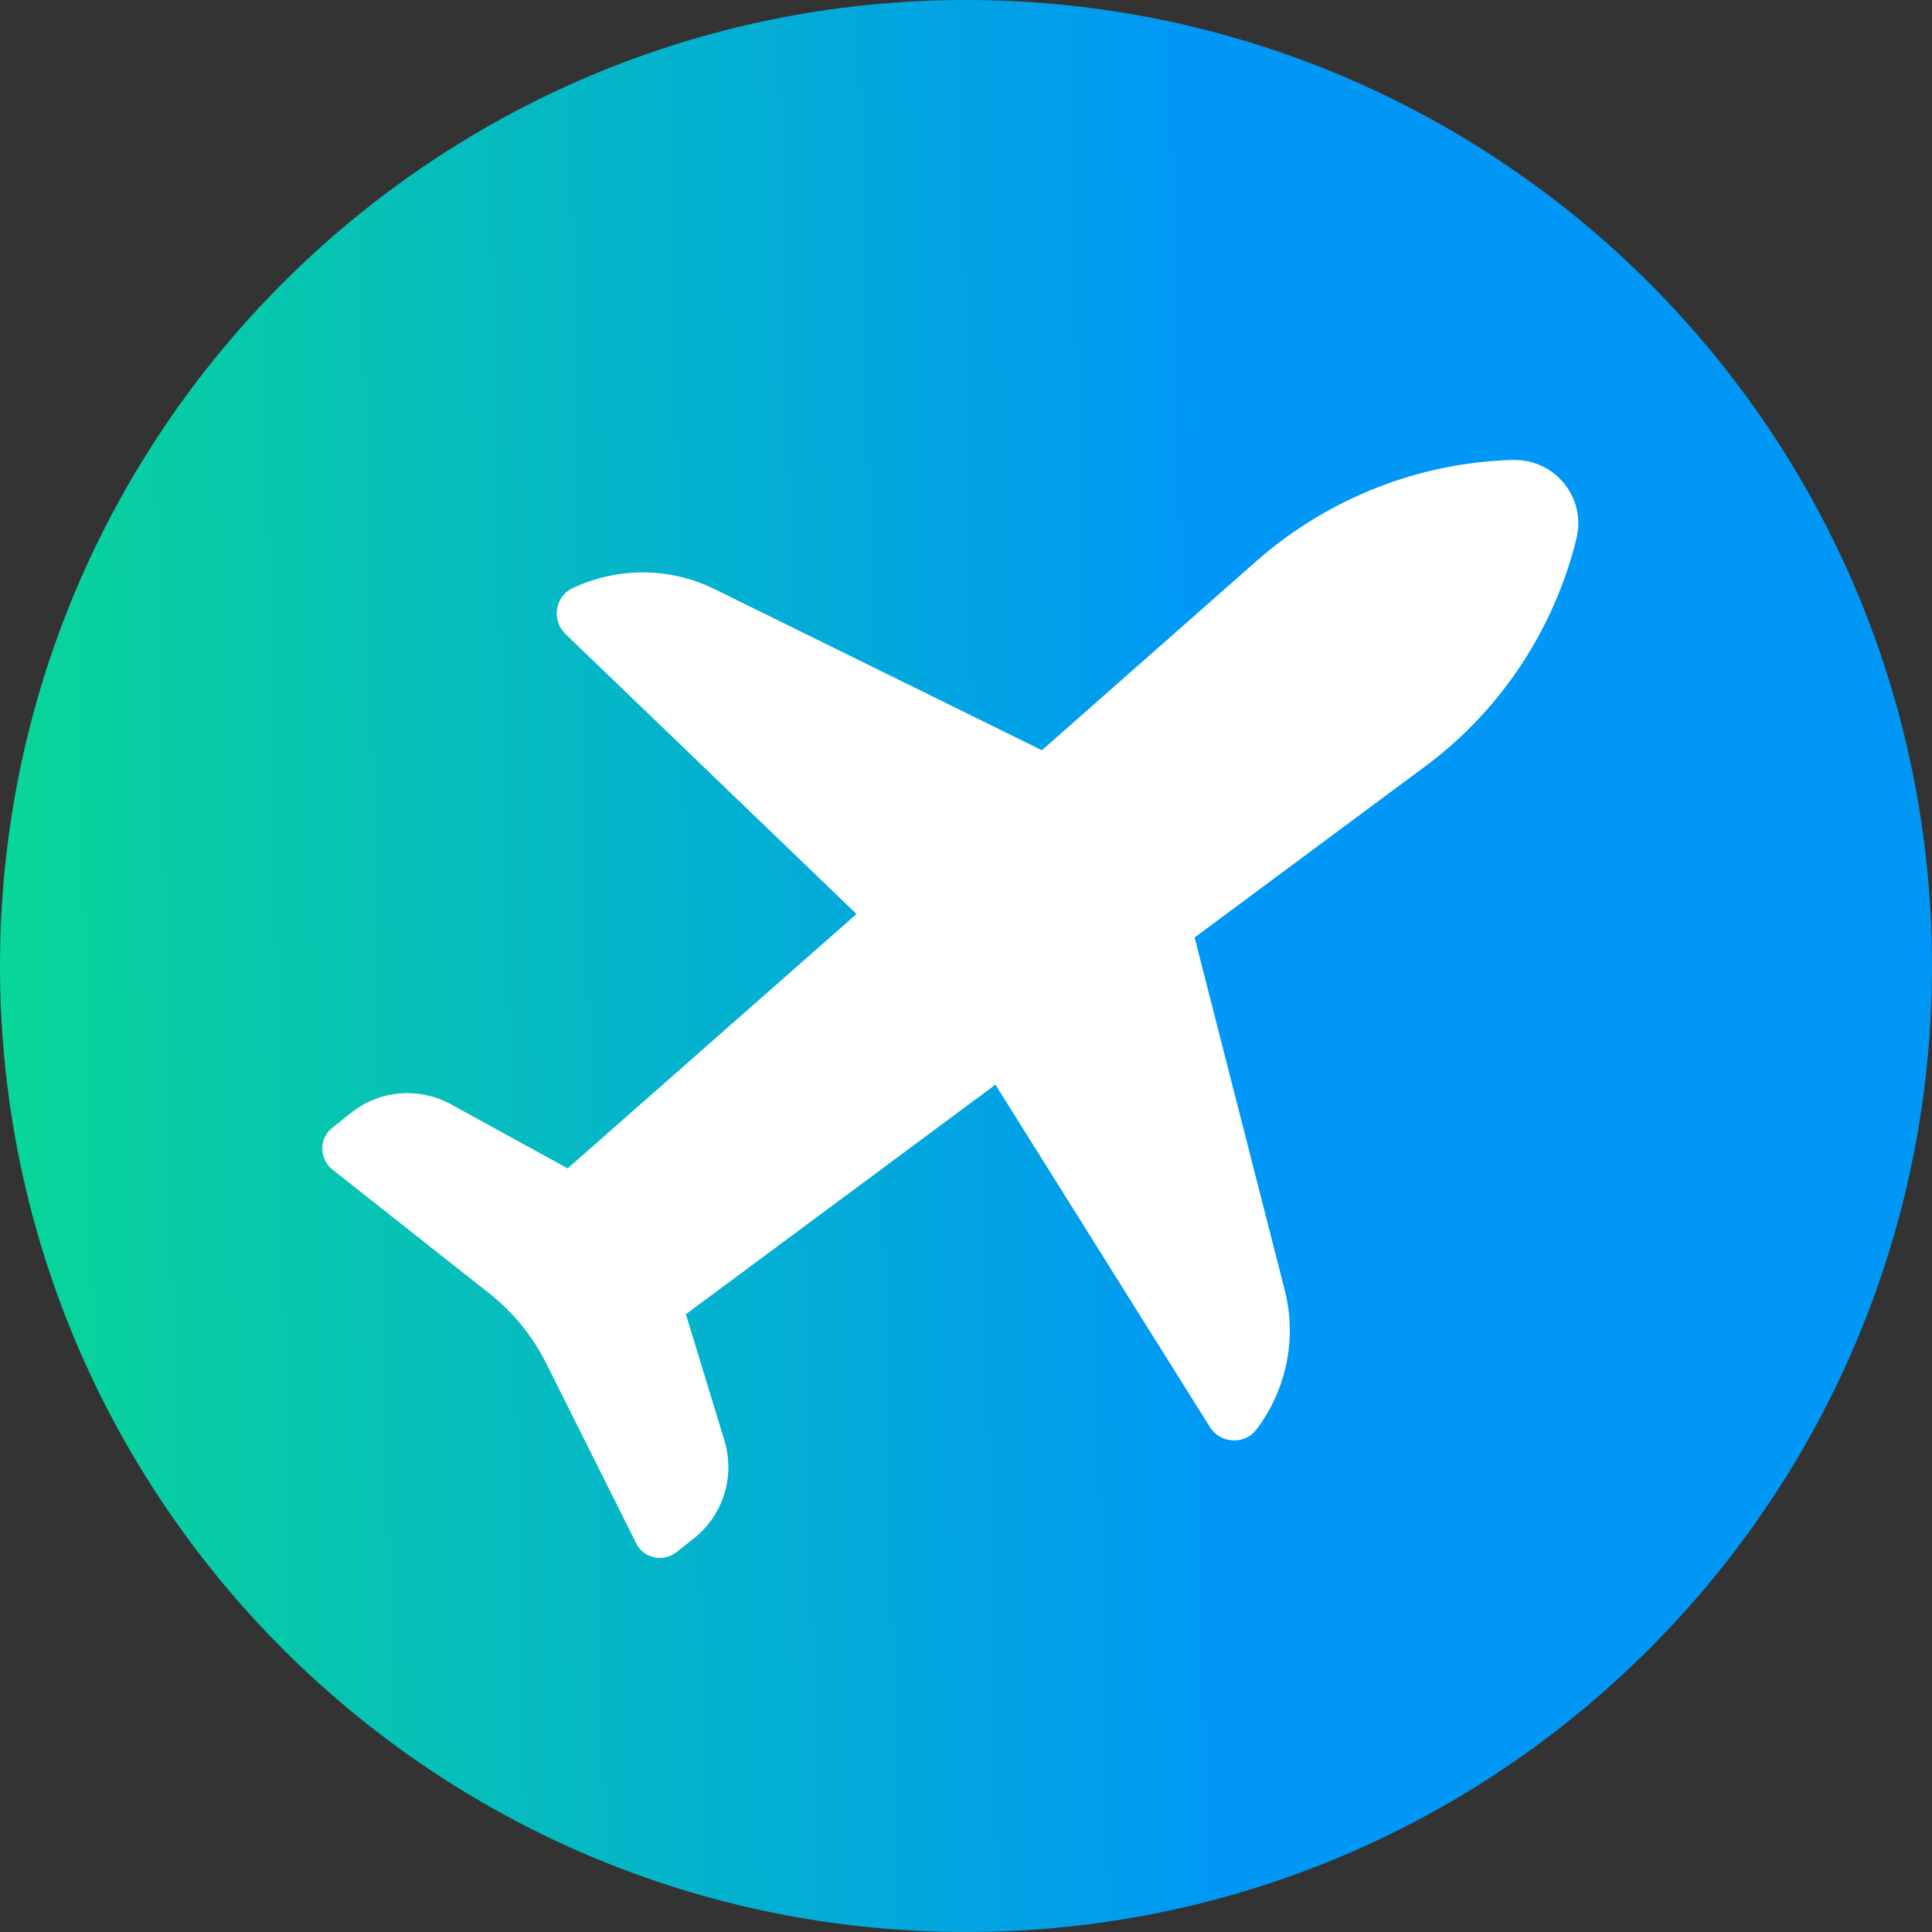
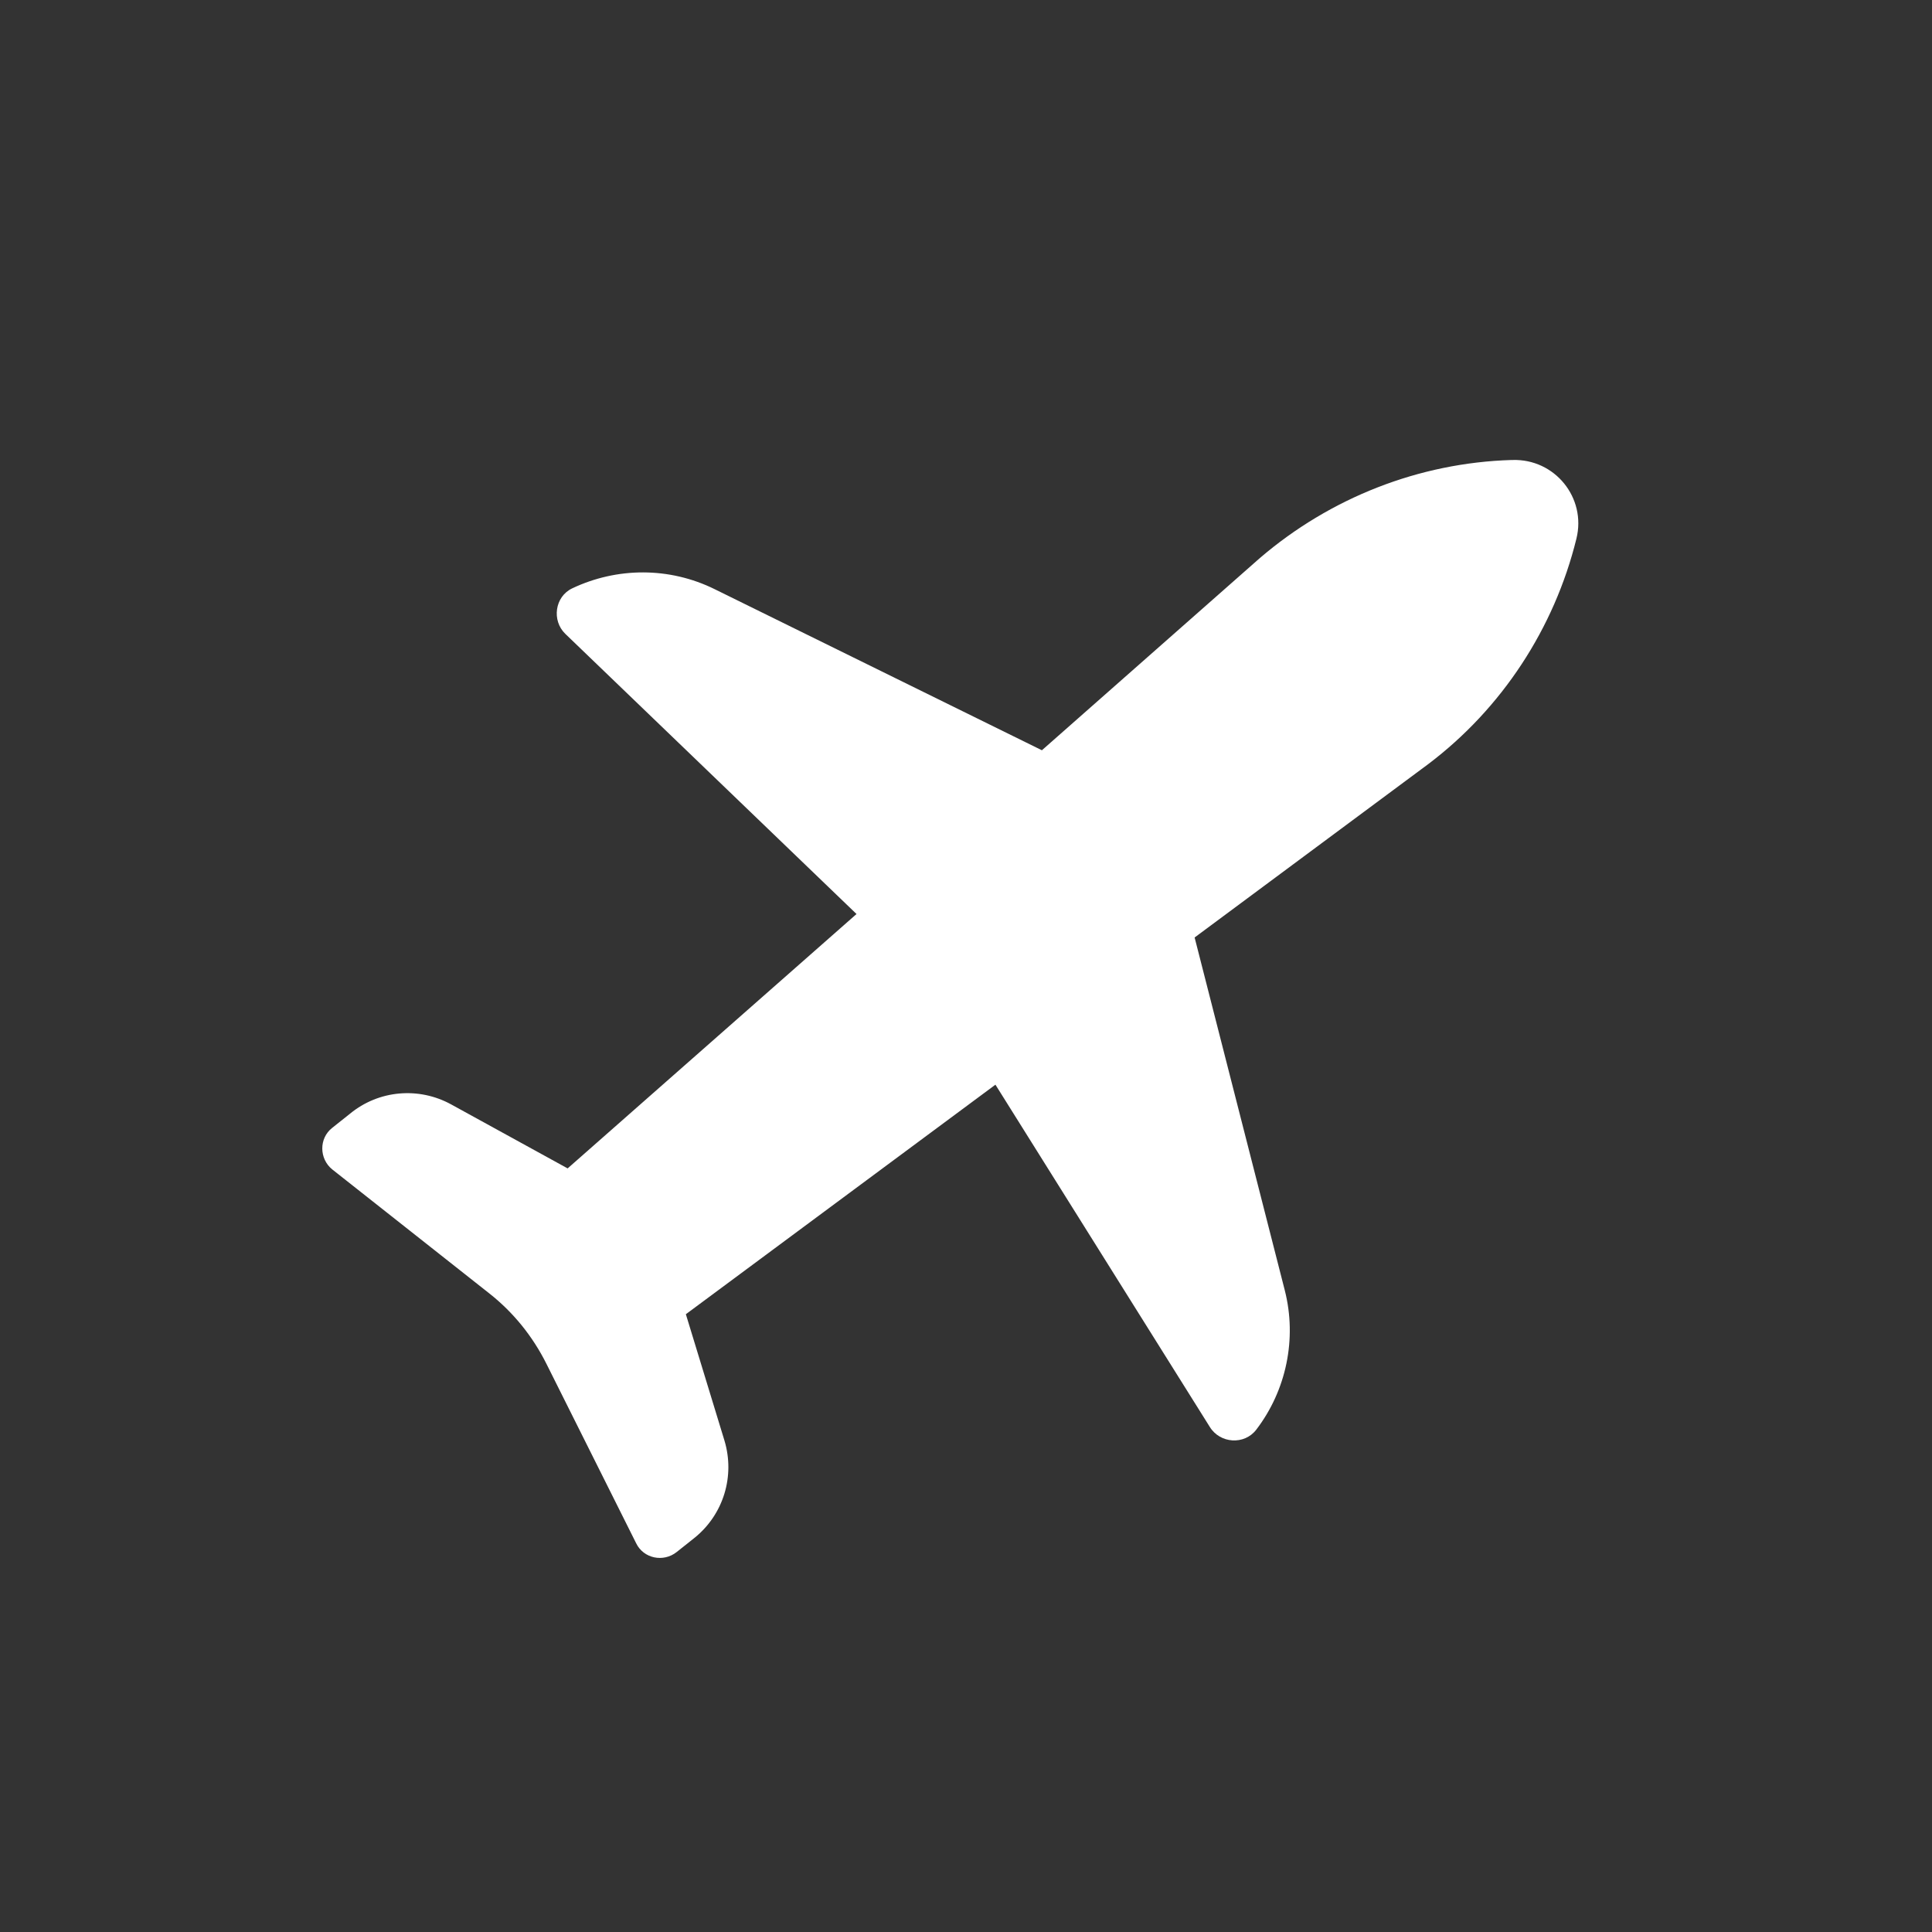
<svg xmlns="http://www.w3.org/2000/svg" id="Layer_1" viewBox="0 0 42 42">
  <rect x="0" y="0" width="42" height="42" fill="#333333" stroke="none" />
  <defs>
    <style>.cls-1{clip-path:url(#clippath);}.cls-2{fill:none;}.cls-2,.cls-3,.cls-4{stroke-width:0px;}.cls-3{fill:url(#linear-gradient);}.cls-4{fill:#fff;}</style>
    <clipPath id="clippath">
      <rect class="cls-2" width="42" height="42" />
    </clipPath>
    <linearGradient id="linear-gradient" x1="26.44" y1="23.11" x2="-2.98" y2="22.5" gradientTransform="translate(0 44) scale(1 -1)" gradientUnits="userSpaceOnUse">
      <stop offset="0" stop-color="#0097f6" />
      <stop offset="1" stop-color="#09dd8d" />
    </linearGradient>
  </defs>
  <g class="cls-1">
-     <path class="cls-3" d="M21,0h0c11.6,0,21,9.4,21,21h0c0,11.6-9.4,21-21,21h0C9.4,42,0,32.6,0,21h0C0,9.4,9.4,0,21,0Z" />
    <path class="cls-4" d="M32.86,10c-2.01.06-3.94.82-5.47,2.13l-4.74,4.18-7.11-3.5c-.99-.49-2.13-.48-3.1-.02-.38.18-.45.7-.15.99l6.33,6.09-6.28,5.53-2.53-1.39c-.71-.39-1.58-.31-2.2.2l-.39.31c-.29.23-.28.67,0,.9l3.42,2.7c.52.41.94.93,1.24,1.53l1.95,3.9c.16.33.59.42.88.19l.39-.31c.63-.51.88-1.34.65-2.11l-.84-2.75,6.73-4.99,4.66,7.44c.22.36.75.4,1.01.06.65-.85.89-1.97.62-3.03l-1.96-7.67,5.08-3.77c1.6-1.21,2.74-2.95,3.22-4.9.22-.89-.47-1.74-1.39-1.71h0Z" />
  </g>
</svg>